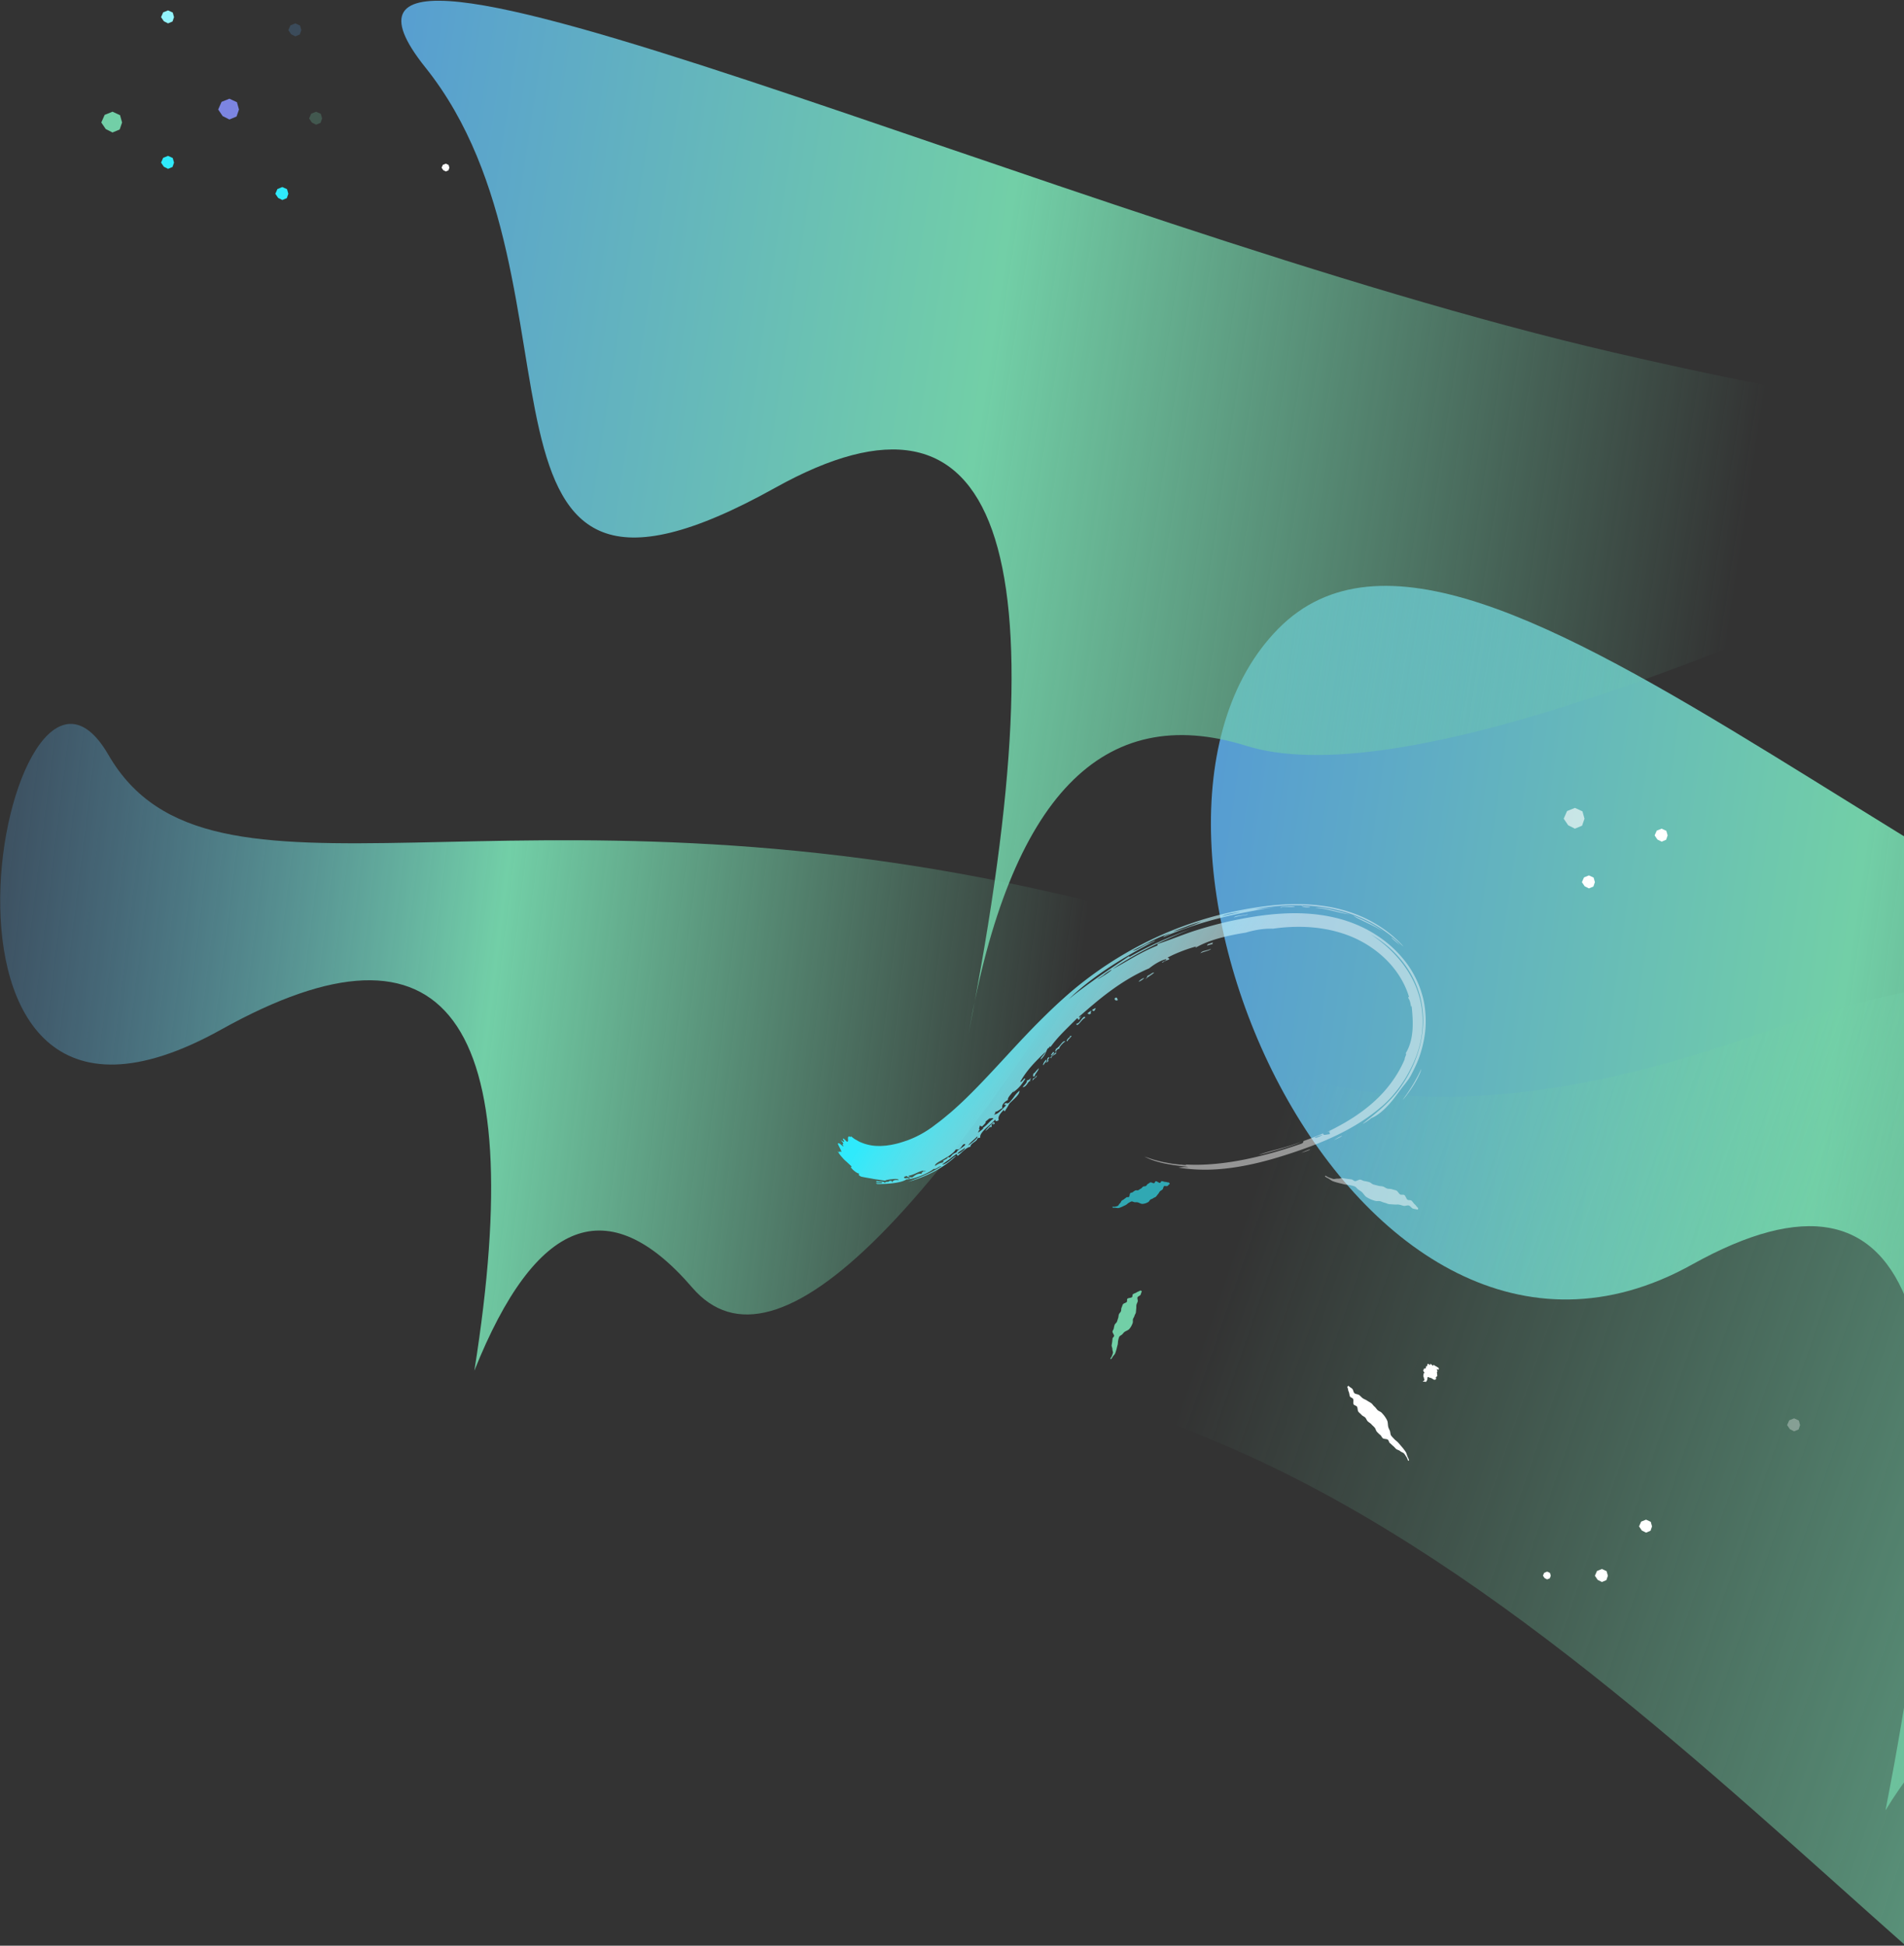
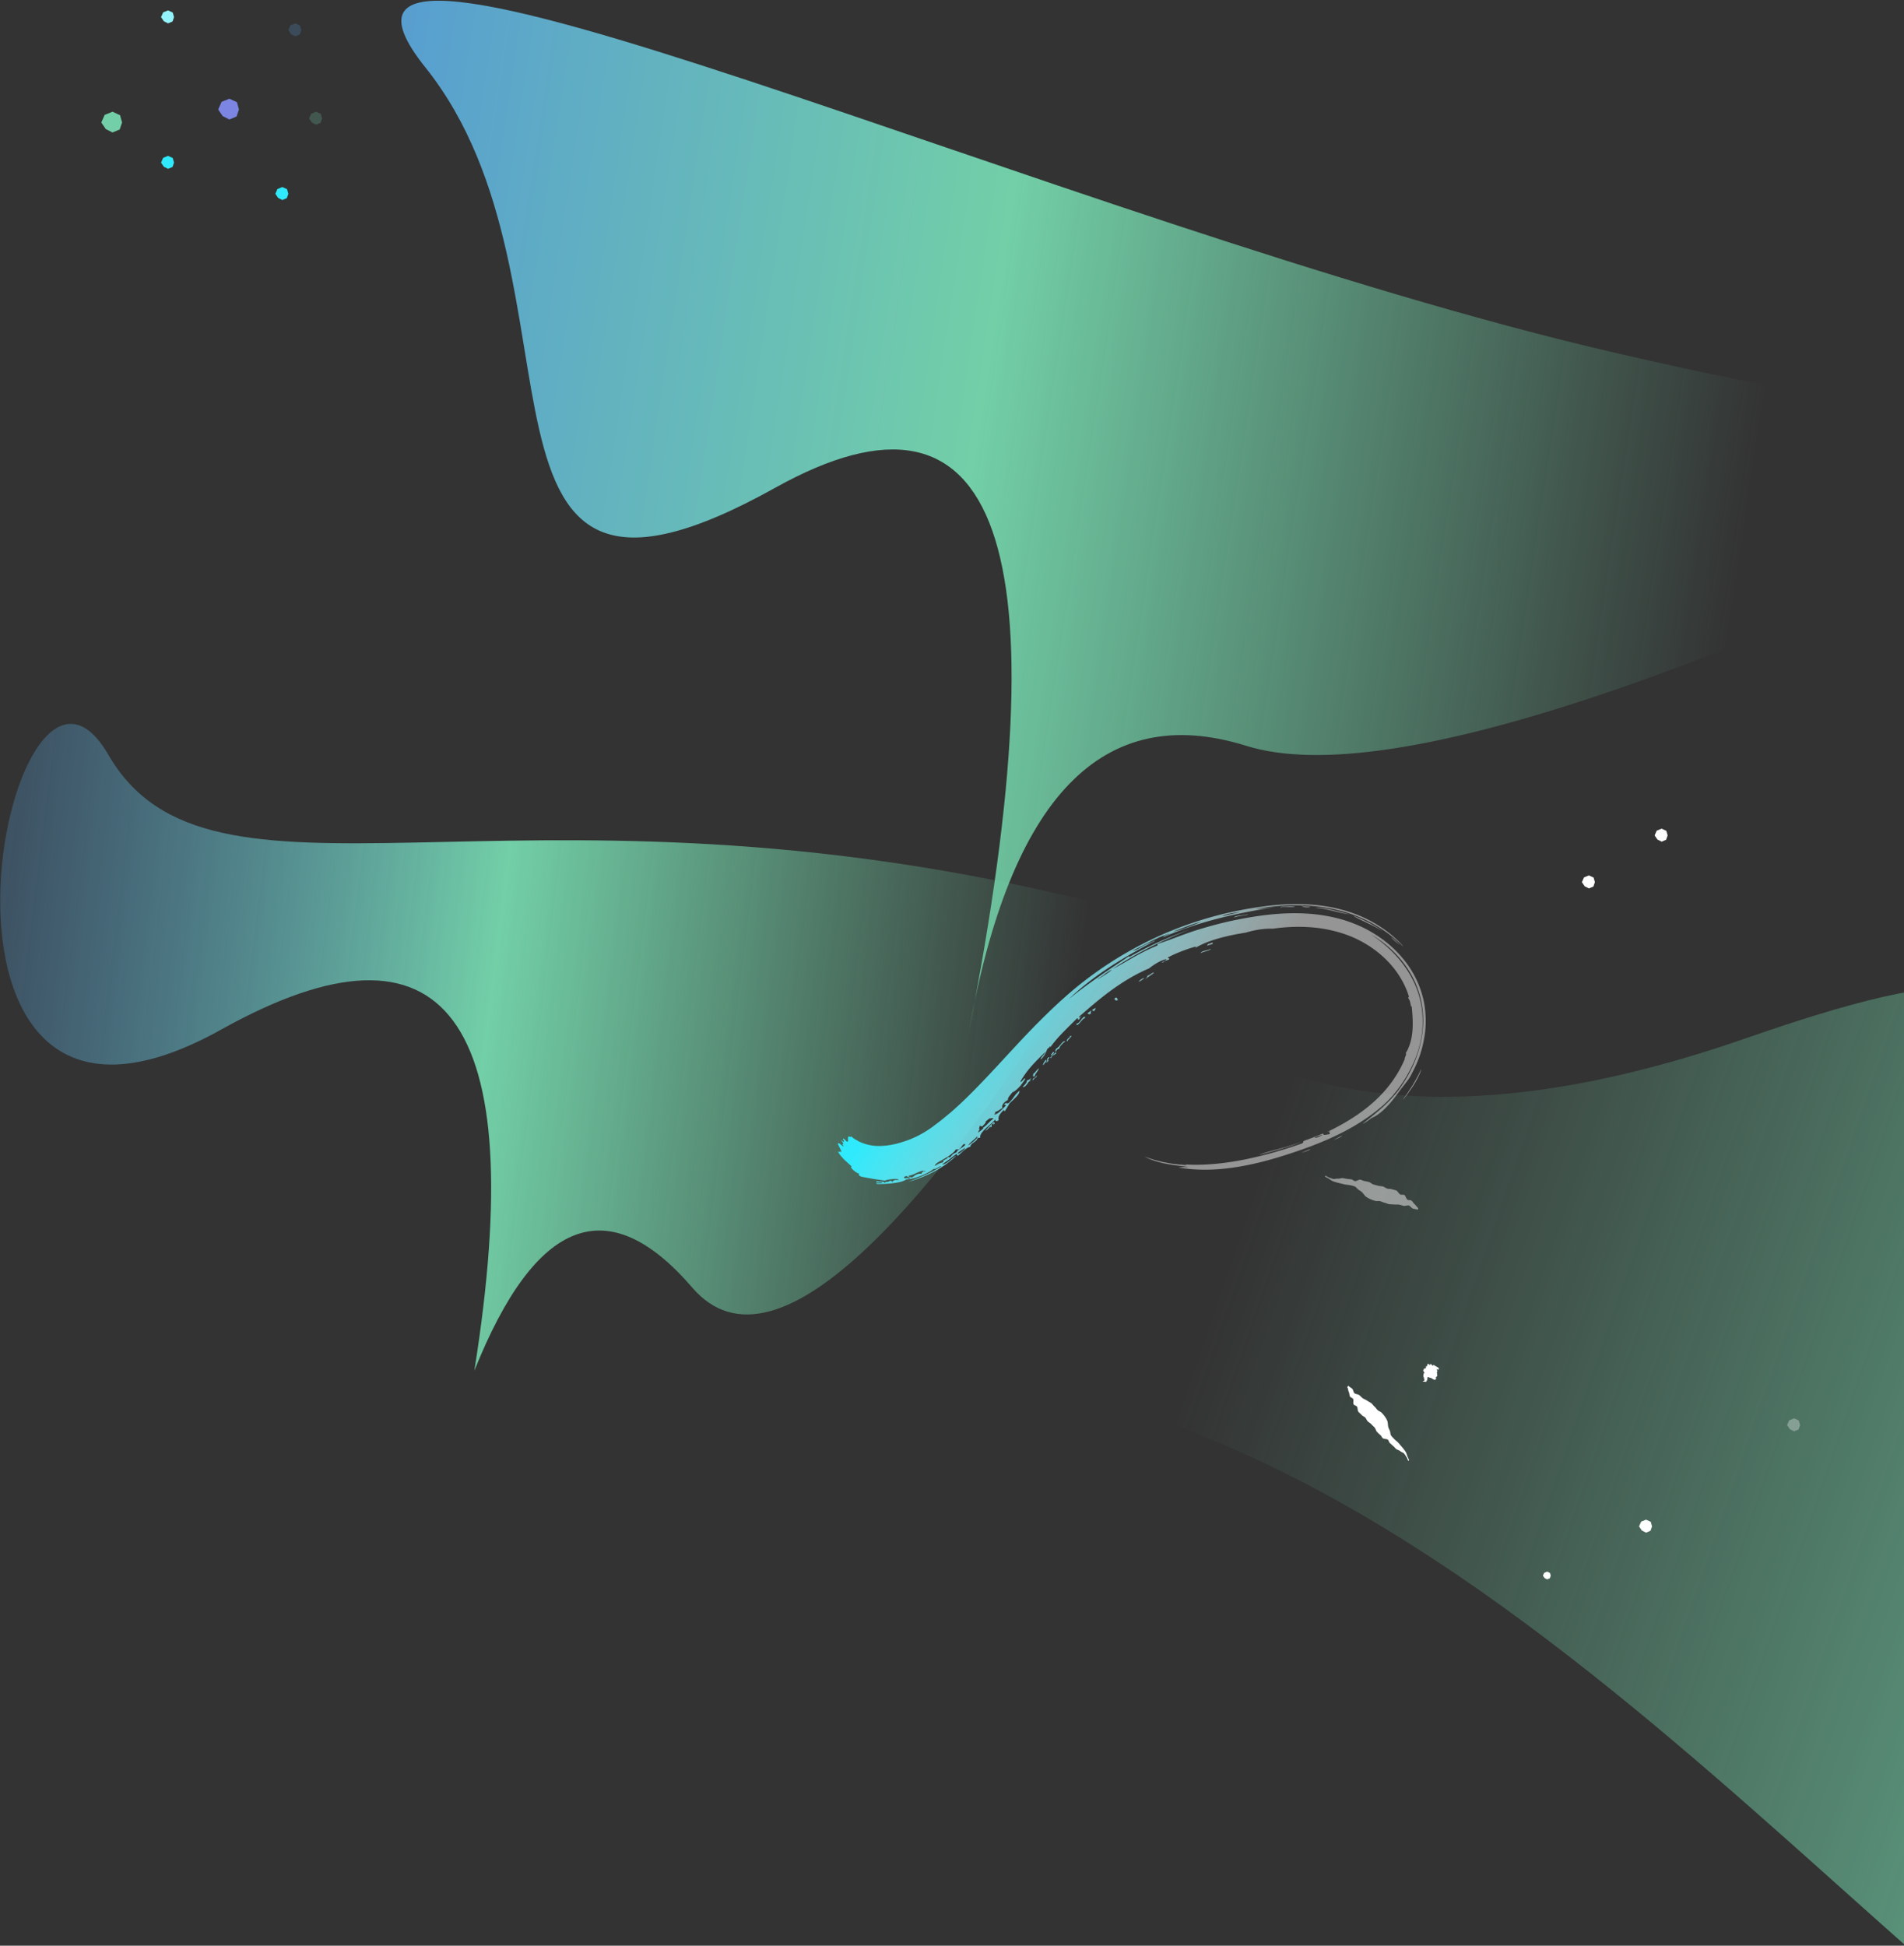
<svg xmlns="http://www.w3.org/2000/svg" width="733" height="749">
  <rect width="100%" height="100%" fill="#333333" stroke="none" />
  <defs>
    <linearGradient x1="74.95%" y1="53.242%" x2="2.797%" y2="52.227%" id="a">
      <stop stop-color="#72CFA7" stop-opacity="0" offset="0%" />
      <stop stop-color="#72CFA7" offset="51.929%" />
      <stop stop-color="#5498D6" offset="100%" />
    </linearGradient>
    <linearGradient x1="74.95%" y1="53.242%" x2="2.797%" y2="52.227%" id="b">
      <stop stop-color="#72CFA7" stop-opacity="0" offset="0%" />
      <stop stop-color="#72CFA7" offset="51.929%" />
      <stop stop-color="#5498D6" stop-opacity=".24" offset="100%" />
    </linearGradient>
    <linearGradient x1="74.709%" y1="54.738%" x2="2.797%" y2="52.227%" id="c">
      <stop stop-color="#72CFA7" stop-opacity="0" offset="0%" />
      <stop stop-color="#72CFA7" offset="100%" />
    </linearGradient>
    <linearGradient x1="3.889%" y1="87.071%" x2="50%" y2="100%" id="d">
      <stop stop-color="#2FEAFC" offset="0%" />
      <stop stop-color="#FFF" stop-opacity=".48" offset="100%" />
    </linearGradient>
  </defs>
  <g fill="none" fill-rule="evenodd">
-     <path d="M481.636 278.995c68.395-85.596 283.288 114.496 499.598 141.24 144.207 17.83 216.008.217 215.402-52.837l-27.273 441.597c-140.502-132.3-238.118-193.949-292.848-184.945-54.73 9.003-93.023 36.652-114.879 82.945 17.055-191.173-14.945-258.244-96-201.213-121.582 85.547-252.395-141.19-184-226.787z" fill="url(#a)" transform="rotate(6 839.799 360.69)" />
    <path d="M163.032 64.417c-75.639-76.513 250.091 34.532 466.402 61.276 144.207 17.83 230.337 13.541 258.39-12.866C689.066 243.045 561.308 302.457 504.55 291.06c-56.757-11.395-88.328 29.069-94.714 121.392 17.055-191.173-14.945-258.244-96-201.213-121.582 85.547-75.166-70.31-150.804-146.823z" fill="url(#a)" transform="rotate(6 529.928 52.472)" />
    <path d="M48.634 315.836c46.011 63.226 153.516-11.671 369.826 15.073 144.207 17.83 159.653 2.058 46.337-47.317-78.078 175.773-135.151 246.668-171.22 212.685-36.069-33.982-62.757-20.452-80.065 40.59 7.289-137.305-29.595-177.442-110.65-120.411-121.58 85.547-100.238-163.846-54.227-100.62z" fill="url(#b)" transform="rotate(6 286.017 237.5)" />
    <path d="M312.97 376.93c68.395-85.597 283.287 114.495 499.597 141.24 144.207 17.829 216.008.216 215.403-52.839l-79.92 257.496c-74.47-81.156-169.826-80.725-286.07 1.292-174.365 123.027-22.094-66.692-205.393-43.46C273.29 703.892 244.575 462.525 312.97 376.93z" fill="url(#c)" transform="rotate(-164 644.359 561.136)" />
    <path d="M416.989 422.148c-.092-.248.209-.673.073-.901.675-.18.746-.372 1.316-1.291.38.577-.898 1.106-1.389 2.192zm-1.012.11c-.757.639-1.194 2.703-2.519 2.696 1.089-1.43 1.528-2 1.374-2.702.437-.21.813-.185 1.457-1.176-.058.43-.38.98-.178 1.296-.295.297-.267.042-.134-.114zm7.37-9.568c-1.352.212 1.098-1.648 1.721-2.825-.017.296-.404.753-.072.895-.595.522-1.966 1.289-1.649 1.93zm108.472-67.015c-4.333-.065-9.052-1.347-13.518-1.092.917-.327 3.315-.294 5.983.005 2.669.29 5.579.853 7.535 1.087zM379.709 460.87c-.515.202-1.004.378-.964.035-2.478.939-3.006 1.85-5.433 2.603.258.35.665.594 1.605.439.686-.696 1.828-1.89 3.372-1.725-.063-.332.08-.637.59-.992.072.162.815-.112.83-.36zm-6.848 2.767c-2.006.387-.995 1.465.178.678.11.198.244.365 1.012.073-.026-.528-1.176-.213-1.19-.751zm18.424-10.526c.808-.272 2.799-2.057 2.506-2.623-.254.4-.911.913-1.483 1.4-.59.472-1.103.91-1.023 1.223zm3.736-3.625c1.351-1.167 3.925-3.778 2.99-3.745-.871 1.225-2.64 2.738-2.99 3.745zm-4.579 1.849c-.115.583-.634 1.248-1.334 1.938-.35.345-.746.696-1.158 1.047-.397.348-.946.717-1.411 1.065-.958.722-1.906 1.325-2.56 1.873-.648.558-1.025 1.019-.852 1.394 1.624-1.247 1.337-1.04 3.099-1.778-.827-.762 1.238-1.07 1.388-1.956.486-.32.487.035.876-.19.897-.986.516-1.213 2.373-2.177-.075-.48.464-.906 1.111-1.42.64-.521 1.418-1.105 1.877-1.824l-.221-.27c-.193.143-.377.272-.415.11-.75.805-.687 1.413-1.708 2.276-.218-.272-1.008.465-1.065-.088zm13.129-13.126c-.37-.384-1.048.095-1.545.074-.442.447-.87.905-1.335 1.338.319.449-.591 1.325-1.16 2.084-.369-.214-1.036-.011-.726-.762-.204.962-.691 2.286.259 1.938-.797.26-.5.746-.888 1.305.487-.185 3.347-3.171 1.165-1.57 2.138-1.578 2.485-2.917 4.23-4.407zm123.85-5.83c-.068.73 2.756-.991 2.799-1.296-1.321.59-1.085.453-2.799 1.297zm-87.544-53.474l-2.104 1.707c.256-.05 1.505-.945 2.69-1.914 1.181-.975 2.358-1.953 2.362-2.311-1.598 1.193-2.403 1.873-2.948 2.518zm24.973-19.628c2.483-.504 8.041-3.54 10.392-4.847a52.282 52.282 0 0 0-5.203 2.326l-2.485 1.218c-.847.428-1.733.865-2.704 1.303zm23.378-9.735c-.879.225-4.12.946-5.185 2.012.438-.203 1.255-.522 2.167-.86l2.755-.916c1.639-.541 2.501-.837.263-.236zm-8.11 99.332c-1.831-.136-4.944.006-8.239-.305-1.643-.098-3.321-.384-4.874-.681a25.678 25.678 0 0 1-4.102-1.242c1.553.34 2.933.7 4.246.902 1.315.18 2.55.426 3.797.5 1.247.082 2.512.238 3.866.222 1.36.026 2.821.04 4.458-.066-.066-.396-1.718.009-2.441-.115 5.046-.088 9.531-.72 13.636-1.536 4.106-.826 7.844-1.848 11.414-2.966 7.131-2.292 13.543-4.894 20.636-8.203 1.05-.627.399-.832.729-1.12a132.308 132.308 0 0 0 7.144-3.68c.063.996 1.427.21 2.299.104.982-.434-.657-.565.318-1.005-.245-.294-1.035.179-1.858.672 4.467-2.775 10.038-6.448 15.265-11.661 2.589-2.576 5.135-5.611 7.239-8.976 2.107-3.354 3.851-7.015 5.003-10.877-.25-.373.802-2.355.076-2.136 1.358-2.807 1.791-5.863 1.732-8.94-.066-3.093-.602-6.202-1.315-9.52-.284 1.063-.374-1.58-1.462-2.704-.427-1.01-.08-.535.161-.528-2.378-5.78-6.518-10.661-11.275-14.224-4.769-3.591-10.161-5.984-15.568-7.276-5.372-1.275-10.613-1.551-15.356-1.266-4.752.277-9.023 1.063-12.703 1.99-3.066.234-6.351.976-10.216 2.584-6.442 1.738-13.599 4.117-18.602 7.792-.246-.217.13-.422.537-.628-2.861 1.02-7.54 3.29-10.63 5.39-.722.41.637.163.418.77-.635.435-2.232.99-2.178 1.41-1.748.327 1.83-1.08.944-1.347-2.344.855-4.385 2.56-6.118 4.22-4.926 2.698-9.829 6.46-14.088 10.362-4.279 3.892-7.904 7.92-10.773 10.942-.127.789 1.388-.897.636.11-.489.393-.391.583-.267.764-1.02.887-.269-.481-1.133-.082-4.431 5.444-6.543 7.84-9.007 12.064.046-1.067-.42.476-.979.606-.561 1.4-.575 2.555-2.134 4.417-.498-.315 1.217-2.004 1.452-3.078-3.256 3.909-6.176 7.302-8.468 12.494.801.204 1.255-1.87 1.825-1.342-1.159 2.382-2.244 4.067-4.158 5.658-.083-.194.389-.634.218-.79.173.293-2.518 3.256-1.78 3.869-1.558 1.009-2.37 2.312-1.868 3.354-.857.584-1.886 1.734-2.554 1.715-.184.414.37.227-.411 1.173 1.621-.496 2.134-1.493 4.116-3.871.233-.743-.385-.05-.648-.59 1.199-1.103.682.2 1.901-.8 1.796-2.297 1.423-2.716 3.404-4.934.446 1.412-2.104 3.708-3.392 5.449-.138.655-1.208 2.553-1.128 2.534-.105.659-.677.459-.644-.08-2.235 2.765-1.724 3.362-1.59 4.242-.91.662-1.269.536-1.29-.186-.457.636-1.038 1.313-1.639 1.998-.61.68-1.268 1.354-1.826 2.019-1.116 1.33-1.919 2.582-1.571 3.556-.376.18-.574-.03-1.116.523.069 1.088-2.452 1.97-2.296 3.385-1.674.389-3.205 2.802-4.51 4.004l-.525-.704a43.884 43.884 0 0 0-2.434 2.28c-.87.76-1.72 1.568-2.692 2.298.832.006 1.672-.717 2.572-1.538.866-.827 1.581-1.748 2.542-2.378-1.873 2.324-4.598 4.75-7.438 6.693-2.886 1.979-6.061 3.74-9.967 5.279l3.276-1.694c1.017-.584 2.056-1.084 3.024-1.686.977-.59 1.973-1.152 2.933-1.831.48-.332.969-.67 1.469-1.013l1.464-1.152c-1.146.158-1.798 1.474-2.877 1.37-.984.968-2.873 2.289-4.885 3.293-.997.513-2.008.96-2.931 1.255-.914.307-1.676.533-2.22.552-1.319 1.323-5.772 2.442-10.872 2.957-2.026-.416 1.726-.345 1.748-.662-.171-.576-2.739.459-2.278-.41 2.66.044 2.514-.173 3.382.366-.011-.78 1.489-.223 1.561-.98 1.13-.16 1.026.155 1.111.429.302-.534.419-1.125 2.442-1.072-.159-.49-1.335-.392-2.515-.121-1.205.24-2.491.59-2.636.868-.664.005-1.411-.046-2.175-.088-.769-.05-1.523-.042-2.327-.104-1.626-.151-3.213-.201-4.762-.375-1.331-.376-1.174-.776-.963-1.166-.127.082-.478.05-.927-.16a9.098 9.098 0 0 1-1.427-.834c-.907-.65-1.487-1.335-.747-1.316-.831-.55-1.469-1.095-2.03-1.491-.55-.427-1.044-.721-1.455-1.106-.816-.753-1.65-1.405-2.573-2.718 1.632.934-.262-.47 1.466.177-.095-.64-1.187-2.045-1.715-3.072.333-.783 1.718.862 2.355.784-1.495-1.675 1.052.012-1.33-2.278.856.328 2.037 1.279.694-.536.282-.67 1.512 1.14 1.933.855.398-.477-.292-1.497.157-1.926.215-.393.804.33.951-.25l1.207.73c.401.239.873.4 1.299.599.448.172.842.41 1.317.522l1.372.38c1.85.404 3.725.563 5.621.35.933-.033 1.886-.263 2.815-.408.468-.098.938-.241 1.404-.354a11.56 11.56 0 0 0 1.393-.406c1.858-.543 3.682-1.39 5.478-2.223a39.036 39.036 0 0 0 7.83-5.17l.891-.763.919-.863 1.843-1.72c1.224-1.156 2.385-2.417 3.586-3.613 4.691-4.976 9.051-10.491 13.4-16.218 5.272-6.896 11.266-15.271 17.314-22.704 5.157-6.36 10.135-12.026 15.388-17.01a144.014 144.014 0 0 1 16.238-13.405c5.745-4.051 11.915-7.878 19.115-11.42 7.194-3.545 15.385-6.901 25.227-9.633 7.868-2.167 17.19-4.203 27.467-3.908 2.555.069 5.16.302 7.764.727 1.302.187 2.6.476 3.899.755 1.325.337 2.649.667 3.932 1.1a47.358 47.358 0 0 1 7.432 3.07 45.032 45.032 0 0 1 6.702 4.168c1.919 1.422 2.708 2.238 2.903 2.422.185.205-.267-.13-.998-.693-.721-.583-1.776-1.276-2.721-1.953l-2.252-1.431c-4.448-2.635-8.964-4.528-13.58-5.734-4.588-1.218-8.989-1.772-13.346-1.916-8.699-.273-16.912 1.095-25.133 3.418 1.982-.254 5.8-1.083 8.385-1.695a178.5 178.5 0 0 0-10.789 2.967c-1.817.557-3.659 1.113-5.492 1.748-1.848.592-3.684 1.264-5.522 1.935-7.355 2.678-14.53 5.987-20.754 9.52.247-.69 1.196-.825 2.631-1.766-5.082 2.054-8.383 4.85-13.906 8.203.93-.163 1.817-.741 2.878-1.493 1.056-.753 2.278-1.702 3.925-2.465.547-.297 1.261-.82 1.451-.63l-1.364.782c-5.484 3.684-10.949 7.624-15.984 11.828-5.028 4.19-9.65 8.673-13.392 13.17 2.967-3.09 6.453-6.217 10.084-9.408 3.647-3.192 7.545-6.364 11.442-9.678-.113.263-.218.52.195.292 7.26-5.185 14.689-9.335 21.868-12.838-9.501 5.044-19.079 10.787-28.008 18.278 4.748-3.06 9.377-7.128 15.769-10.552.758-.34.519-.584.416-.844 4.679-2.054 9.187-4.546 13.67-6.552a164.894 164.894 0 0 1 12.847-5.007c4.33-1.416 8.614-2.7 13.05-3.733 8.843-2.04 18.381-3.272 28.489-1.794 2.502.353 5.051.928 7.614 1.704a46.498 46.498 0 0 1 7.469 2.977c4.86 2.4 9.483 5.742 13.458 10.169a38.381 38.381 0 0 1 5.216 7.532c1.461 2.779 2.633 5.836 3.304 8.988.684 3.144 1.027 6.389.903 9.585a45.58 45.58 0 0 1-1.348 9.45c-.558 2.03-1.202 3.92-2.247 6.563a19.986 19.986 0 0 1-.698 1.538c-.273.5-.574.992-.871 1.487-.582.997-1.249 1.936-1.802 2.906-1.447 2.437-2.909 5.028-4.682 7.24-1.717 2.19-3.545 3.995-5.49 4.996-1.043 1.169-3.911 3.335-2.672 2.132 2.42-2.371 4.754-4.681 6.832-7.027 2.124-2.411 3.935-4.844 5.336-7.221 2.89-5.008 5.004-10.462 6.021-16.263.522-2.893.692-5.887.585-8.884-.1-3.001-.661-6.021-1.502-8.933-1.749-5.863-5.038-11.05-8.971-15.03a42.83 42.83 0 0 0-6.294-5.274 47.523 47.523 0 0 0-6.857-3.834c3.908 2.084 7.702 4.57 11.09 7.719 1.721 1.534 3.28 3.304 4.76 5.136 1.427 1.89 2.759 3.88 3.834 6.037 2.213 4.287 3.418 9.048 3.738 13.582a37.872 37.872 0 0 1-1.298 12.82c-1 3.636-2.529 7.499-4.474 11.015-1.925 3.517-4.286 6.706-6.552 9.102-5.098 5.399-10.928 9.73-16.88 13.338-5.973 3.613-12.062 6.542-18.12 9.196-6.095 2.67-12.473 5.102-19.22 6.818-6.726 1.718-13.885 2.7-21.142 2.25 1.64-.423 2.921-.46 3.703-.612zm-76.598-9.11c.432-.52 1.178.204.23.77-.05-.153.145-.398.019-.521-1.455 1.005.145.874-.987 1.734.204-1.172-.711.715-1.799 1.483.741-1.352 1.819-2.45 2.537-3.465zm13.547-20.431c.6-.27.864-1.275 1.884-2.245-.232 1.299-1.295 2.293-1.314 3.203-.871.656-.595-.638-.57-.958zm4.367-4.924c.175-.258.274-.22.368-.166.172-.617-.389-1.367.64-1.844.324.312-.865 1.31-.035 1.399-.426.598-.762.85-.973.61zm-.804 1.228c-.675.433.258-1.946.872-2.125.396.4-.752 1.493-.872 2.125zm3.198-5.402l.399.343c-.449.464-1.047 1.498-1.211.878.441-.482.335-.723.812-1.221zm5.609-6.65c.295-.26.423.054.744-.296-.024.576-1.375 1.682-1.304 2.218-.946.445.053-1.32.82-1.685l-.26-.236zm-1.433 2.114c-.525.388-2.344 2.512-1.989 3.068-.672.159-.747.35-1.316 1.258-.535-.11.201-.778-.06-1.01 1.611-1.043 2.212-3.66 3.365-3.316zm17.174-18.447c.976-.972.876.358 1.331.502-.845.658-1.522-.047-1.331-.502zm10.468-8.975c-.291.518-.976 1.088-1.924 1.693-.042-.49 1.464-1.612 1.924-1.693zm-21.115 17.159c-.037.235-.068.468.114.628-1.041-.1-2.638 4.22-3.168 2.49.741-.148 1.182-.844 1.597-1.553.427-.697.834-1.398 1.457-1.565zm24.705-19.646c-.504.755-2.172 1.827-3.205 3.073.333-.523.81-1.065.732-1.536 1.292-.62 1.591-1.444 2.473-1.537zm-22.073 16.608c.278-.132.557-.27.92-.615.519.172-.289.75-.055 1.009-.569.308-1.109.188-.865-.394zm-1.721 1.889c-.304-.225.854-.978 1.187-1.395.113.349-.27.853.076 1.133-.906.729-.892.062-1.263.262zm44.598-29.883c-.233.785-2.876 1.419-3.852 2.165.468-1.156 2.041-1.085 3.852-2.165zm.553-2.651c-.215.248-.232.51-.096.786-.698.252-1.381.537-2.066.82-.037-.913 1.279-.781 2.162-1.606zm26.012 79.694c3.078-1.791 9.08-3.365 15.613-6.697-2.928 1.848-10.578 4.818-15.613 6.697zm16.275-2.553c1.834-1.148 3.026-1.67 3.169-1.64.141.039-.778.648-3.169 1.64zm11.918-6.195c1.532-1.208 2.699-1.915 2.912-1.945.209-.044-.536.649-2.912 1.945zm-47.199-81.135c.036-.811 3.369-1.193 4.817-1.74.927-.057-.128.219-1.492.58-1.368.354-3.017.887-3.325 1.16zm22.931-6.693c-.418.283-1.561.375-2.716.453-1.137.109-2.285.21-2.662.538-.555-.2.645-.49 2.067-.694 1.423-.204 3.062-.32 3.311-.297zm2.54-.533c.366-.05.41.049.441.154 6.346-.55.084.906-.441-.154zm39.097 11.024c-2.015-1.28-3.331-2.222-3.479-2.418-.15-.196.941.276 3.479 2.418zm-6.99-4.508c-.75-.402-1.734-.8-2.791-1.263-1.076-.411-2.229-.883-3.386-1.276-2.295-.844-4.547-1.535-5.801-2.29 2.091.544 4.465 1.374 6.642 2.224 2.159.898 4.102 1.86 5.336 2.605zm15.025 62.455c-.951 1.64-.669 1.285.022.254.698-1.025 1.694-2.798 2.266-3.904 1.584-2.907 2.921-6.612 2.894-7.681-.3.806-.624 1.746-1.008 2.729-.413.962-.822 2.009-1.296 3.022a75.44 75.44 0 0 1-2.878 5.58z" fill="url(#d)" transform="rotate(6 465.273 232.939)" />
    <path fill-opacity=".24" fill="#5498D6" d="M113.696 9l1.812.833.492 1.765-.579 1.68-1.725.722-1.624-.82L111 11.599l.81-1.837z" />
    <path fill="#72CFA7" d="M43.314 43l2.899 1.334.787 2.823-.926 2.688L43.314 51l-2.6-1.31L39 47.156l1.295-2.94z" />
    <path fill="#7C85E1" d="M88.314 38l2.899 1.334.787 2.823-.926 2.688L88.314 46l-2.6-1.31L84 42.156l1.295-2.94z" />
    <path fill="#2FEAFC" d="M108.696 72l1.812.833.492 1.765-.579 1.68-1.725.722-1.624-.82L106 74.599l.81-1.837zm-44-12l1.812.833.492 1.765-.579 1.68-1.725.722-1.624-.82L62 62.599l.81-1.837z" />
    <path fill="#93F4FE" d="M64.696 4l1.812.833L67 6.598l-.579 1.68L64.696 9l-1.624-.82L62 6.599l.81-1.837z" />
    <path fill-opacity=".24" fill="#72CFA7" d="M121.696 43l1.812.833.492 1.765-.579 1.68-1.725.722-1.624-.82L119 45.599l.81-1.837z" />
-     <path fill="#FFF" d="M171.618 63l1.087.5.295 1.059-.347 1.008-1.035.433-.975-.492-.643-.95.486-1.101zm445.078 541l1.812.833.492 1.765-.579 1.68-1.725.722-1.624-.82-1.072-1.582.81-1.837z" />
    <path fill-opacity=".32" fill="#FFF" d="M690.696 546l1.812.833.492 1.765-.579 1.68-1.725.722-1.624-.82-1.072-1.582.81-1.837z" />
    <path fill="#FFF" d="M633.696 585l1.812.833.492 1.765-.579 1.68-1.725.722-1.624-.82-1.072-1.582.81-1.837z" />
-     <path fill-opacity=".64" fill="#FFF" d="M606.314 311l2.899 1.334.787 2.823-.926 2.688-2.76 1.155-2.6-1.31-1.714-2.533 1.295-2.94z" />
    <path fill="#FFF" d="M639.696 319l1.812.833.492 1.765-.579 1.68-1.725.722-1.624-.82-1.072-1.582.81-1.837zm-28 18l1.812.833.492 1.765-.579 1.68-1.725.722-1.624-.82-1.072-1.582.81-1.837zm-16.078 268l1.087.5.295 1.059-.347 1.008-1.035.433-.975-.492-.643-.95.486-1.101z" />
-     <path d="M427.409 523.063c.18-.377.52-.694.646-1.09.124-.396.326-.765.411-1.176.086-.412-.274-.997-.22-1.423.055-.426-.328-1.023-.297-1.462.03-.438.19-.825.208-1.27.02-.442.122-.854.139-1.3.015-.447.585-.668.604-1.115.018-.446-.65-1.18-.616-1.624.036-.442.425-.737.487-1.17.068-.49.187-.961.336-1.42.152-.457.699-.738.887-1.177.188-.441.263-.933.451-1.374.188-.44.14-.991.288-1.45.147-.453.605-.758.792-1.19.187-.431.033-1.027.26-1.442.228-.413.272-.917.543-1.31.268-.394 1.13-.489 1.444-.857.283-.33-.055-.98.283-1.284.337-.304 1.34-.258 1.704-.542.363-.286.062-.924.435-1.204.374-.28 1.037-.4 1.4-.682.362-.283 1.037-.393 1.36-.692.098-.09.713.246.63.344-.306.36-.264.908-.497 1.306-.236.399-.988.526-1.164.958-.177.432.207 1.149.08 1.603-.129.452-.402.83-.501 1.298-.1.466.007 1.033-.081 1.502-.086.47-.047 1.001-.136 1.468-.09.466-.431.812-.536 1.27-.105.459-.439.808-.575 1.25-.14.449.069 1.059-.11 1.487-.176.43-.32.876-.57 1.271-.252.396-.48.805-.836 1.153s-1.007.567-1.502.856c-.498.29-.76.684-1.076 1.053-.319.372-1.02.577-1.212 1.005-.19.429-.274.903-.389 1.362-.116.458-.065.985-.156 1.453-.08.42-.216.817-.317 1.228-.103.41-.174.831-.316 1.224-.14.394-.218.813-.408 1.188-.19.375-.556.682-.806 1.035-.25.353-.395.747-.723 1.073-.032.031-.363-.095-.344-.133" fill="#72CFA7" />
-     <path d="M428.286 464.538c.342-.047.727.07 1.057-.033.33-.101.68-.138.994-.295.317-.157.503-.77.802-.965.3-.198.465-.845.75-1.067.286-.218.607-.322.884-.566.275-.246.58-.393.847-.651.267-.256.728.054.997-.2.269-.251.274-1.222.536-1.463.261-.245.658-.125.924-.356a5.4 5.4 0 0 1 .953-.645c.327-.184.816.032 1.162-.116.346-.144.633-.427.972-.583.341-.156.57-.558.883-.77.306-.207.763-.089 1.085-.265.324-.175.483-.69.821-.823.34-.138.58-.468.938-.568.356-.097 1.01.377 1.392.306.342-.065.362-.735.725-.756.364-.018 1.094.624 1.485.63.391.006.402-.662.793-.653.39.006.952.299 1.336.28.385-.018.958.268 1.33.213.111-.017.48.58.376.61-.382.116-.558.569-.899.754-.34.189-.987-.151-1.294.082-.307.233-.308 1.006-.606 1.273-.296.266-.665.4-.951.687-.287.287-.469.777-.754 1.076-.287.298-.518.708-.814 1-.296.293-.723.32-1.035.582-.313.262-.73.305-1.064.521-.338.223-.52.798-.881.981-.363.176-.714.386-1.11.488-.393.103-.79.208-1.228.193-.44-.018-.995-.34-1.486-.52-.492-.178-.883-.108-1.3-.114-.423-.005-.977-.405-1.344-.283-.37.12-.707.338-1.054.53-.344.195-.643.542-.99.748-.312.182-.638.32-.961.468-.322.152-.636.336-.97.448-.336.112-.659.272-1.01.325-.351.052-.749-.08-1.117-.104-.368-.024-.708.065-1.092-.039-.038-.01-.117-.354-.082-.36" fill-opacity=".64" fill="#2FEAFC" />
    <path d="M510.24 452.562c.503.218.947.597 1.47.761.524.164 1.022.401 1.561.521.54.12 1.244-.208 1.796-.123.552.085 1.262-.272 1.823-.213.561.06 1.076.245 1.642.288.566.043 1.101.175 1.668.211.57.036.937.636 1.505.675.567.04 1.384-.63 1.946-.58.562.051.996.465 1.55.538.628.083 1.24.217 1.84.381.6.164 1.053.734 1.64.936.587.202 1.218.28 1.806.478.588.198 1.264.147 1.867.298.594.15 1.071.626 1.65.814.58.188 1.284.021 1.85.25.564.228 1.198.261 1.75.533.548.27.877 1.16 1.413 1.475.482.284 1.2-.087 1.662.251.462.337.67 1.382 1.123 1.751.453.368 1.163.022 1.613.397.45.376.788 1.064 1.244 1.424.456.361.793 1.06 1.263 1.381.142.097-.089.76-.237.678-.543-.3-1.214-.229-1.783-.452-.569-.224-.946-1.008-1.536-1.172-.589-.164-1.38.265-1.986.145-.605-.12-1.159-.39-1.773-.482-.615-.093-1.303.031-1.922-.05-.618-.082-1.28-.036-1.899-.123-.617-.087-1.142-.444-1.752-.553-.61-.109-1.138-.455-1.734-.6-.604-.15-1.338.063-1.93-.129-.59-.19-1.195-.349-1.758-.617-.563-.269-1.136-.52-1.658-.9s-.93-1.065-1.397-1.59c-.467-.529-1.019-.812-1.548-1.157-.533-.346-.918-1.084-1.497-1.3-.579-.216-1.196-.328-1.803-.469-.605-.14-1.27-.12-1.886-.242-.55-.109-1.083-.27-1.623-.405s-1.094-.238-1.62-.41c-.527-.175-1.076-.29-1.584-.517-.507-.225-.947-.628-1.43-.918-.482-.29-1.007-.473-1.46-.84-.046-.037.082-.366.133-.344" fill-opacity=".48" fill="#FFF" />
    <path d="M542.14 562.339c-.26-.468-.378-1.03-.687-1.468-.307-.439-.56-.915-.915-1.32-.356-.407-1.1-.548-1.488-.926-.39-.379-1.164-.487-1.573-.846-.408-.362-.717-.79-1.145-1.135-.43-.341-.776-.744-1.218-1.075-.439-.332-.398-1.022-.835-1.356-.436-.335-1.478-.201-1.904-.534-.429-.332-.55-.902-.968-1.242a12.872 12.872 0 0 1-1.302-1.244c-.408-.433-.48-1.136-.859-1.596-.375-.462-.87-.827-1.255-1.279-.386-.453-.978-.731-1.41-1.141-.425-.404-.579-1.04-.978-1.465-.4-.427-1.08-.605-1.444-1.058-.368-.452-.897-.76-1.234-1.24-.333-.48-.194-1.394-.508-1.901-.284-.457-1.071-.45-1.318-.936-.245-.49.057-1.497-.17-2.014-.225-.52-1.012-.504-1.236-1.023-.227-.518-.216-1.27-.466-1.774-.246-.505-.242-1.263-.521-1.744-.085-.145.407-.644.503-.51.355.491.988.701 1.401 1.134.415.433.393 1.295.845 1.686.45.39 1.346.35 1.825.722.477.372.848.847 1.342 1.204.495.357 1.157.558 1.664.91.504.353 1.101.623 1.6.986.501.362.78.923 1.254 1.31.475.387.767.934 1.203 1.355.444.424 1.182.602 1.596 1.06.405.46.841.9 1.184 1.414.345.51.691 1.026.934 1.615.243.59.225 1.382.328 2.07.104.69.416 1.211.663 1.782.25.573.16 1.392.517 1.877.354.488.79.916 1.207 1.36.416.443.963.793 1.39 1.235.38.396.724.817 1.074 1.235.354.416.737.813 1.057 1.253.319.44.68.853.95 1.327.268.475.378 1.052.578 1.57.202.515.5.969.632 1.527.013.057-.287.242-.313.195m5.62-30.76c.109-.045.328.042.401-.047.073-.09.194-.12.237-.244.043-.125-.22-.617-.201-.771.019-.153-.262-.668-.261-.843.002-.174.09-.245.08-.433-.01-.188.041-.303.027-.496-.014-.193.355.073.342-.118-.012-.191-.504-.96-.508-1.14-.004-.181.239-.066.25-.23.012-.184.06-.326.128-.446.067-.118.411.095.504.008.094-.088.103-.278.194-.368.091-.091.013-.385.073-.514.058-.126.338.016.423-.08.085-.093-.07-.478.042-.54.113-.06.092-.281.234-.308.14-.027.701.453.871.462.154.008-.135-.52.055-.467.19.052.859.684 1.069.762.211.077-.061-.432.155-.35.216.085.642.424.847.495.206.07.639.417.819.457.053.01.5.55.456.552-.16.004-.069.31-.177.377-.109.066-.596-.324-.664-.21-.068.116.264.712.226.862-.039.15-.179.179-.199.352-.02.173.107.52.094.702-.012.182.062.468.046.645-.016.178-.215.136-.246.295-.03.16-.221.127-.277.256-.058.13.13.556.044.652-.086.096-.148.22-.287.254-.138.033-.264.08-.478.022-.215-.058-.635-.367-.948-.547-.315-.18-.464-.161-.654-.192-.192-.032-.649-.385-.752-.31-.103.074-.135.235-.187.37-.052.137.006.406-.033.559-.035.137-.105.23-.157.346-.052.116-.083.258-.161.34-.079.085-.118.217-.232.258-.114.04-.349-.064-.507-.076-.158-.012-.243.064-.454-.012a1.98 1.98 0 0 1-.234-.284" fill="#FFF" />
  </g>
</svg>